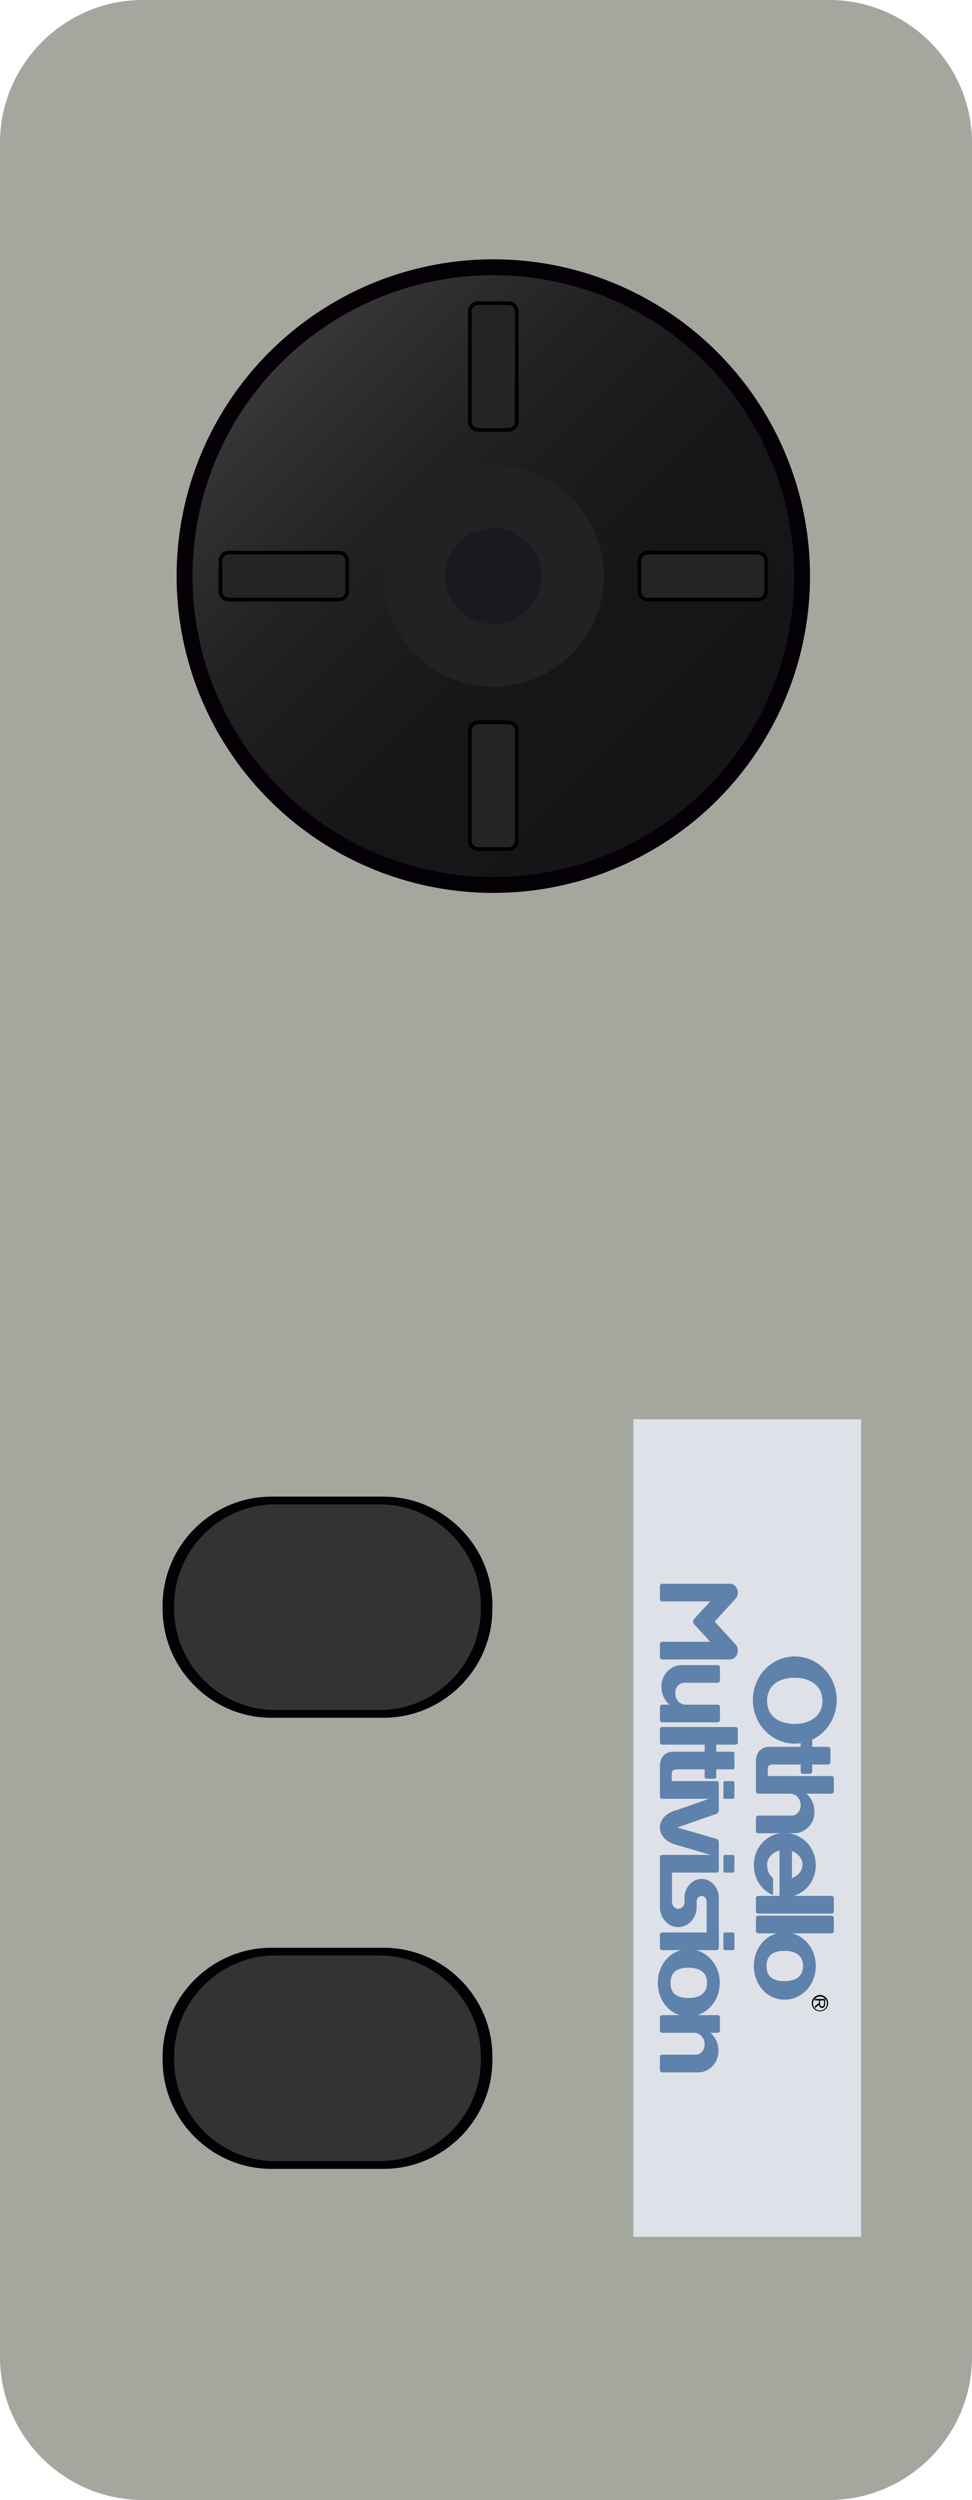
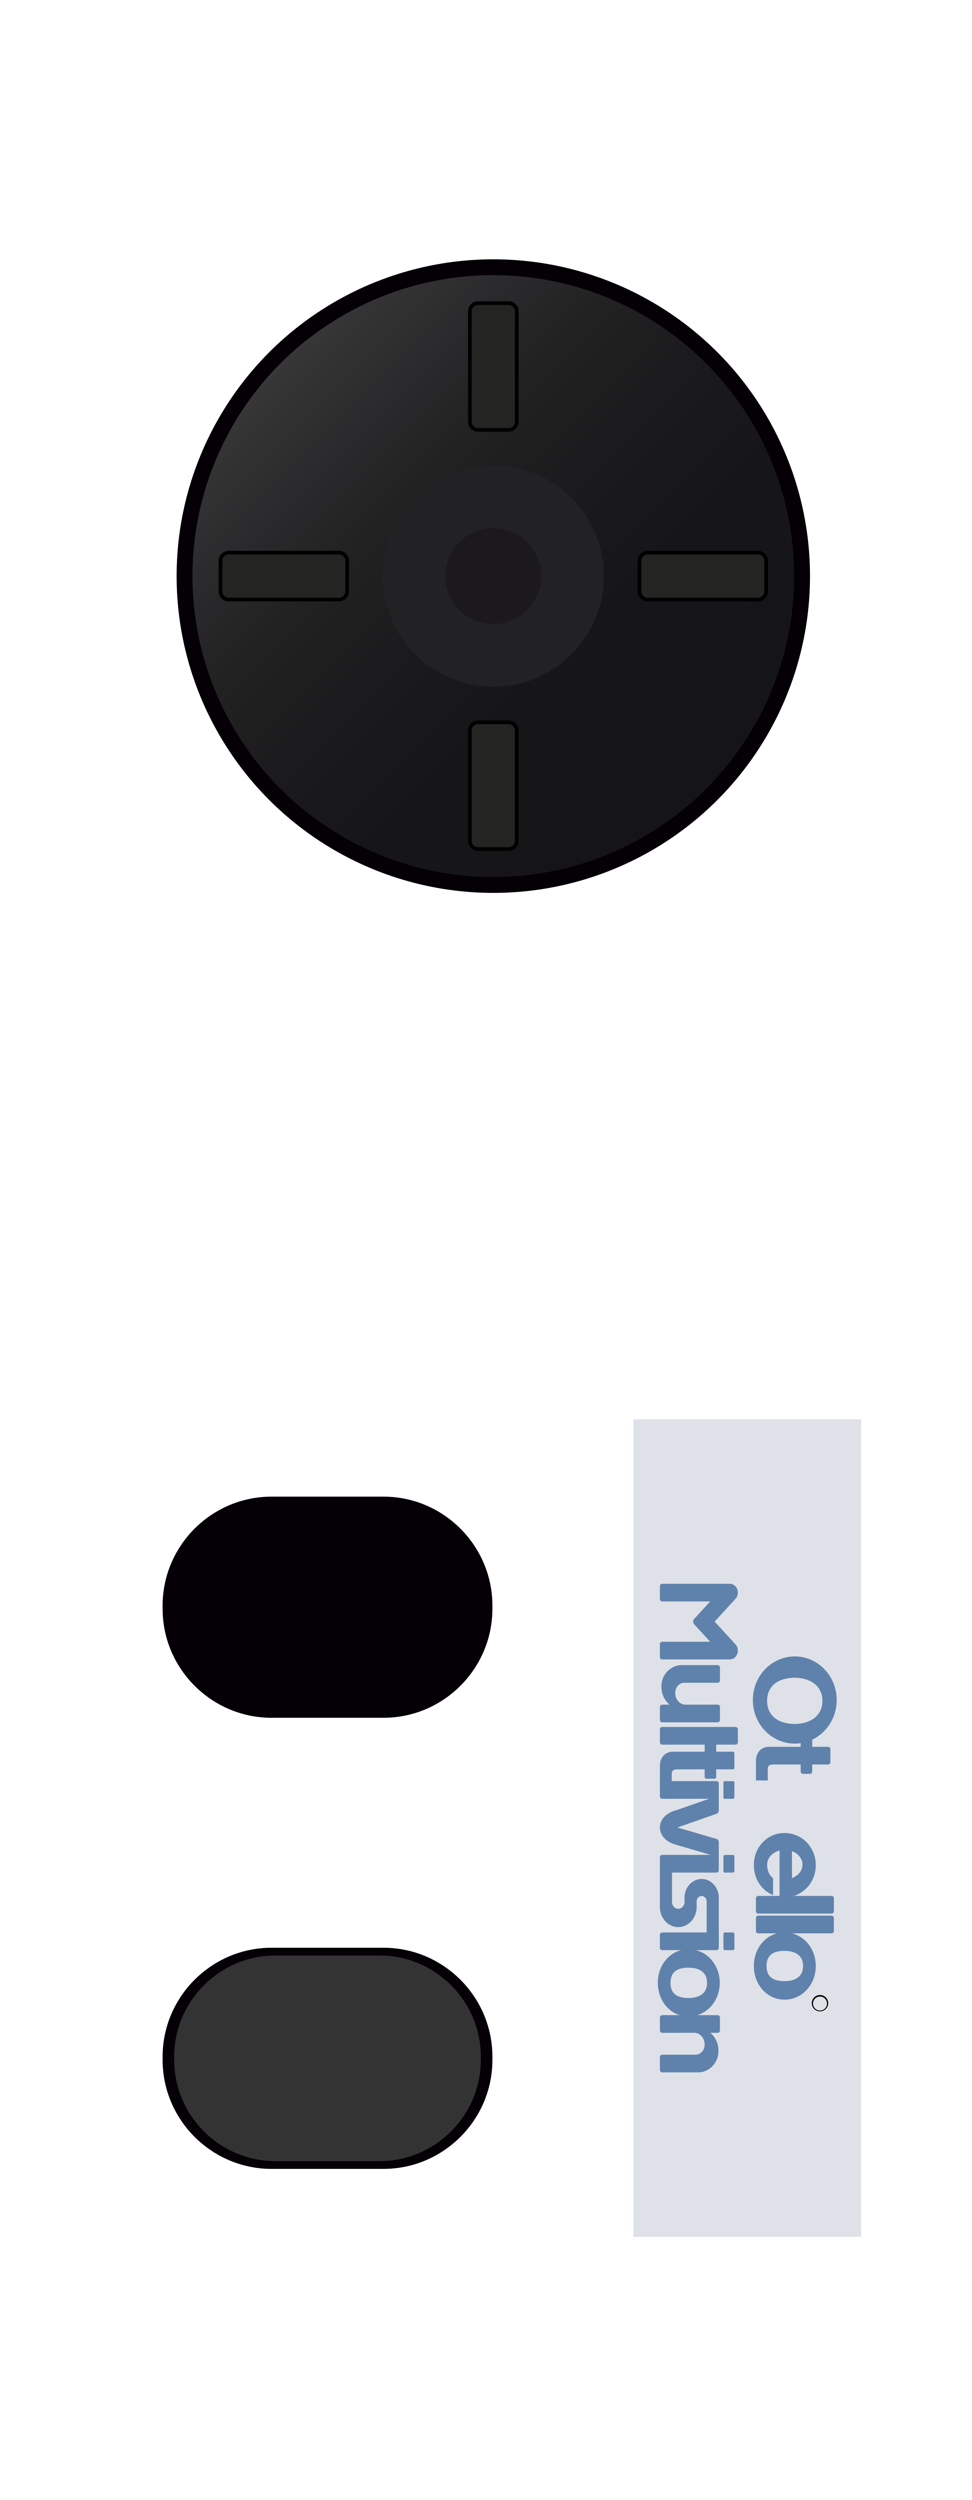
<svg xmlns="http://www.w3.org/2000/svg" viewBox="0 0 66.5 170.986">
-   <path d="M0 161.214V9.771C0 4.397 4.397 0 9.771 0h46.957C62.103 0 66.5 4.397 66.5 9.771v151.443c0 5.374-4.397 9.771-9.771 9.771H9.771C4.397 170.986 0 166.588 0 161.214z" fill="#a4a79e" />
  <path d="M11.125 110.036v-.225c0-4.097 3.352-7.45 7.45-7.45h7.663c4.097 0 7.45 3.352 7.45 7.45v.225c0 4.097-3.352 7.45-7.45 7.45h-7.663c-4.098 0-7.45-3.353-7.45-7.45z" fill="#040006" />
-   <path d="M11.915 110.028v-.21c0-3.811 3.118-6.928 6.928-6.928h7.126c3.811 0 6.928 3.118 6.928 6.928v.21c0 3.811-3.118 6.928-6.928 6.928h-7.126c-3.811 0-6.928-3.118-6.928-6.928z" fill="#333" />
  <path d="M11.125 140.889v-.225c0-4.097 3.352-7.45 7.45-7.45h7.663c4.097 0 7.45 3.352 7.45 7.45v.225c0 4.097-3.352 7.45-7.45 7.45h-7.663c-4.098 0-7.45-3.352-7.45-7.45z" fill="#040006" />
  <path d="M11.915 140.881v-.21c0-3.811 3.118-6.928 6.928-6.928h7.126c3.811 0 6.928 3.118 6.928 6.928v.21c0 3.811-3.118 6.928-6.928 6.928h-7.126c-3.811.001-6.928-3.117-6.928-6.928z" fill="#333" />
  <path fill="#dee1e7" d="M58.916 97.07v55.916H43.333V97.07z" />
  <circle cx="33.75" cy="39.402" r="21.667" fill="#040006" />
  <linearGradient id="a" gradientUnits="userSpaceOnUse" x1="-27.395" y1="99.547" x2="1.714" y2="70.438" gradientTransform="rotate(90 33.25 85.493)">
    <stop offset="0" stop-color="#373738" />
    <stop offset=".044" stop-color="#333334" />
    <stop offset=".173" stop-color="#2a292b" />
    <stop offset=".316" stop-color="#212122" />
    <stop offset=".478" stop-color="#1b1a1c" />
    <stop offset=".674" stop-color="#161618" />
    <stop offset="1" stop-color="#151517" />
  </linearGradient>
  <circle cx="33.75" cy="39.402" r="20.583" fill="url(#a)" />
-   <path d="M32.146 28.84v-7.542c0-.309.253-.563.563-.563h2.083c.309 0 .563.253.563.563v7.542a.565.565 0 0 1-.563.563h-2.083a.565.565 0 0 1-.563-.563zM23.188 41.006h-7.542a.565.565 0 0 1-.563-.563V38.36c0-.309.253-.563.563-.563h7.542c.309 0 .563.253.563.563v2.083a.565.565 0 0 1-.563.563zM35.354 49.965v7.542a.565.565 0 0 1-.563.563h-2.083a.565.565 0 0 1-.563-.563v-7.542c0-.309.253-.563.563-.563h2.083c.31 0 .563.253.563.563zM44.313 37.798h7.542c.309 0 .563.253.563.563v2.083a.565.565 0 0 1-.563.563h-7.542a.565.565 0 0 1-.563-.563v-2.083c0-.31.253-.563.563-.563z" fill="#242422" stroke="#000" stroke-width=".25" stroke-miterlimit="10" />
+   <path d="M32.146 28.84v-7.542c0-.309.253-.563.563-.563h2.083c.309 0 .563.253.563.563v7.542a.565.565 0 0 1-.563.563h-2.083a.565.565 0 0 1-.563-.563zM23.188 41.006h-7.542a.565.565 0 0 1-.563-.563V38.36c0-.309.253-.563.563-.563h7.542c.309 0 .563.253.563.563v2.083a.565.565 0 0 1-.563.563M35.354 49.965v7.542a.565.565 0 0 1-.563.563h-2.083a.565.565 0 0 1-.563-.563v-7.542c0-.309.253-.563.563-.563h2.083c.31 0 .563.253.563.563zM44.313 37.798h7.542c.309 0 .563.253.563.563v2.083a.565.565 0 0 1-.563.563h-7.542a.565.565 0 0 1-.563-.563v-2.083c0-.31.253-.563.563-.563z" fill="#242422" stroke="#000" stroke-width=".25" stroke-miterlimit="10" />
  <circle cx="33.75" cy="39.402" r="7.563" fill="#222124" />
  <g fill="#5f82ac">
    <path d="M49.493 133.27v-.994c0-.059.048-.107.107-.107h.537c.059 0 .107.048.107.107v.994a.107.107 0 0 1-.107.107H49.6a.107.107 0 0 1-.107-.107zM49.493 127.969v-.997c0-.058.047-.105.105-.105h.54c.058 0 .105.047.105.105v.997a.105.105 0 0 1-.105.105h-.54a.105.105 0 0 1-.105-.105zM49.493 122.926v-1.007a.1.1 0 0 1 .1-.1h.55a.1.1 0 0 1 .1.1v1.007a.1.1 0 0 1-.1.1h-.55a.1.1 0 0 1-.1-.1zM45.148 119.163v-.889a.16.16 0 0 1 .16-.16h5.013a.16.16 0 0 1 .16.16v.889a.16.16 0 0 1-.16.16h-5.013a.16.16 0 0 1-.16-.16zM45.148 133.218v-.889a.16.16 0 0 1 .16-.16h3.709a.16.16 0 0 1 .16.16v.889a.16.16 0 0 1-.16.16h-3.709a.162.162 0 0 1-.16-.16zM45.148 127.914v-.889a.16.16 0 0 1 .16-.16h3.709a.16.16 0 0 1 .16.16v.889a.16.16 0 0 1-.16.159h-3.709a.159.159 0 0 1-.16-.159zM45.148 122.867v-.889a.16.16 0 0 1 .16-.16h3.709a.16.16 0 0 1 .16.16v.889a.16.16 0 0 1-.16.16h-3.709a.162.162 0 0 1-.16-.16z" />
    <path d="M45.958 121.328c0-.302.217-.316.428-.316h1.823v.529c0 .061.046.111.102.111h.586c.056 0 .102-.05.102-.111v-.529h1.143c.055 0 .101-.049.101-.11v-.988c0-.06-.045-.11-.101-.11h-1.143v-.974c0-.061-.046-.111-.102-.111h-.586c-.056 0-.102.05-.102.111v.974h-2.152c-.587 0-.908.439-.908.963v1.337h.81c-.001.001-.001-.474-.001-.776zM49.154 140.265c0-.487-.195-.921-.553-1.233h.502c.084 0 .153-.075.153-.167v-.874c0-.092-.069-.167-.153-.167h-3.802c-.084 0-.153.075-.153.167v.874c0 .092.069.167.153.167H47.5c.4 0 .709.359.709.796 0 .437-.318.701-.612.701H45.3c-.084 0-.153.075-.153.167v.874c0 .092.069.167.153.167H47.814c.545 0 1.34-.502 1.34-1.472zM45.25 115.355c0 .487.195.921.553 1.233h-.502c-.084 0-.153.075-.153.167v.874c0 .092.069.167.153.167h3.802c.084 0 .153-.075.153-.167v-.874c0-.092-.069-.167-.153-.167h-2.199c-.4 0-.709-.359-.709-.796 0-.437.318-.701.612-.701h2.297c.084 0 .153-.075.153-.167v-.874c0-.092-.069-.167-.153-.167H46.59c-.545 0-1.34.502-1.34 1.472z" />
    <path d="M49.242 135.615c0-1.296-.957-2.302-2.138-2.302s-2.098 1.006-2.098 2.302c0 1.297.918 2.302 2.098 2.302 1.181 0 2.138-1.006 2.138-2.302zm-3.367 0c0-.814.541-1.036 1.238-1.036s1.261.287 1.261 1.036-.565 1.036-1.261 1.036-1.238-.222-1.238-1.036zM49.177 126.858v-.874a.23.23 0 0 0-.153-.211l-2.678-.784 2.678-.937a.248.248 0 0 0 .153-.22v-.874c0-.092-.069-.143-.153-.113l-2.7.945a2.395 2.395 0 0 0-.096.027c-1.142.334-1.079 1.173-1.079 1.173s-.063.839 1.079 1.173l2.796.818c.084.024.153-.031.153-.123zM48.347 130.049v2.624h.829v-2.883c0-.704-.527-1.28-1.172-1.28-.644 0-1.172.576-1.172 1.28v.295c0 .253-.196.467-.428.467-.232 0-.428-.214-.428-.467v-2.25h-.829v2.595c0 .755.566 1.373 1.257 1.373s1.257-.618 1.257-1.373v-.381c0-.203.157-.374.342-.374.188 0 .344.171.344.374zM49.983 113.491h.002a.53.53 0 0 0 .333-.173.626.626 0 0 0 .158-.364v-.002a.623.623 0 0 0 .003-.061v-.01a.803.803 0 0 0-.002-.049l-.003-.025a.398.398 0 0 0-.005-.034l-.004-.02-.009-.039a.598.598 0 0 0-.137-.249l-.387-.423-.488-.533-.551-.602.551-.602.488-.533.387-.423a.617.617 0 0 0 .137-.249l.009-.039.004-.02.005-.034.003-.025a.803.803 0 0 0 .002-.049v-.01a.623.623 0 0 0-.003-.061v-.002a.626.626 0 0 0-.158-.364.535.535 0 0 0-.333-.173h-.002a.525.525 0 0 0-.056-.003H45.3c-.084 0-.153.075-.153.167v.874c0 .092.069.167.153.167h3.289l-1.096 1.197a.275.275 0 0 0 0 .366l1.096 1.197H45.3c-.084 0-.153.075-.153.167v.874c0 .092.069.167.153.167h4.627l.056-.005z" />
  </g>
  <g fill="#5f82ac">
    <path d="M51.717 130.717v-.889a.16.16 0 0 1 .16-.16h5.013a.16.16 0 0 1 .16.16v.889a.16.16 0 0 1-.16.16h-5.013a.16.16 0 0 1-.16-.16zM51.717 132.069v-.889a.16.16 0 0 1 .16-.16h5.013a.16.16 0 0 1 .16.16v.889a.16.16 0 0 1-.16.16h-5.013a.161.161 0 0 1-.16-.16zM52.527 120.996c0-.302.217-.316.428-.316h1.823v.473c0 .092.069.167.153.167h.485c.084 0 .153-.075.153-.167v-.473h1.091c.084 0 .153-.075.153-.167v-.874c0-.092-.069-.167-.153-.167h-1.091v-.919c0-.092-.069-.167-.153-.167h-.485c-.084 0-.153.075-.153.167v.919h-2.152c-.587 0-.908.439-.908.963v1.337h.81l-.001-.776z" />
-     <path d="M55.723 123.911c0-.487-.195-.921-.553-1.233h1.727c.084 0 .153-.075.153-.167v-.874c0-.092-.069-.167-.153-.167H51.87c-.084 0-.153.075-.153.167v.874c0 .092.069.167.153.167h2.199c.4 0 .709.359.709.796 0 .437-.318.701-.612.701H51.87c-.084 0-.153.075-.153.167v.874c0 .092.069.167.153.167H54.384c.544.001 1.339-.501 1.339-1.472z" />
    <path d="M53.333 129.195v.544c.111.018.224.028.341.028 1.181 0 2.138-.961 2.138-2.2 0-1.239-.957-2.2-2.138-2.2s-2.098.961-2.098 2.2c0 .946.535 1.729 1.313 2.047v-1.16c-.248-.185-.405-.499-.405-.925 0-.452.357-.835.849-.963v2.629zm1.57-1.666c0 .412-.296.766-.721.922v-1.845c.425.157.721.511.721.923zM55.812 134.463c0-1.297-.957-2.302-2.138-2.302s-2.098 1.006-2.098 2.302.918 2.302 2.098 2.302c1.181.001 2.138-1.005 2.138-2.302zm-3.368 0c0-.814.541-1.036 1.238-1.036s1.261.287 1.261 1.036c0 .749-.565 1.036-1.261 1.036s-1.238-.222-1.238-1.036zM57.243 116.271c0-1.647-1.284-2.982-2.868-2.982s-2.868 1.335-2.868 2.982c0 1.647 1.284 2.982 2.868 2.982s2.868-1.335 2.868-2.982zm-4.761.056c0-1.086.848-1.58 1.893-1.58s1.893.548 1.893 1.58-.848 1.58-1.893 1.58-1.893-.494-1.893-1.58z" />
  </g>
  <path d="M56.659 137.03a.56.56 0 1 0-1.119 0 .56.56 0 0 0 1.119 0zm-1.036 0a.478.478 0 1 1 .956 0 .478.478 0 0 1-.956 0z" />
-   <path d="M55.749 137.347v-.129l.279-.222v-.176h-.279v-.109h.703v.351a.32.32 0 0 1-.058.199.185.185 0 0 1-.154.077.175.175 0 0 1-.144-.066.276.276 0 0 1-.06-.162l-.287.237zm.357-.296c0 .051.013.094.038.127a.117.117 0 0 0 .097.049c.04 0 .072-.016.097-.049s.037-.075.037-.127v-.229h-.269v.229z" />
  <circle cx="33.75" cy="39.402" r="3.281" fill="#1b191e" />
</svg>